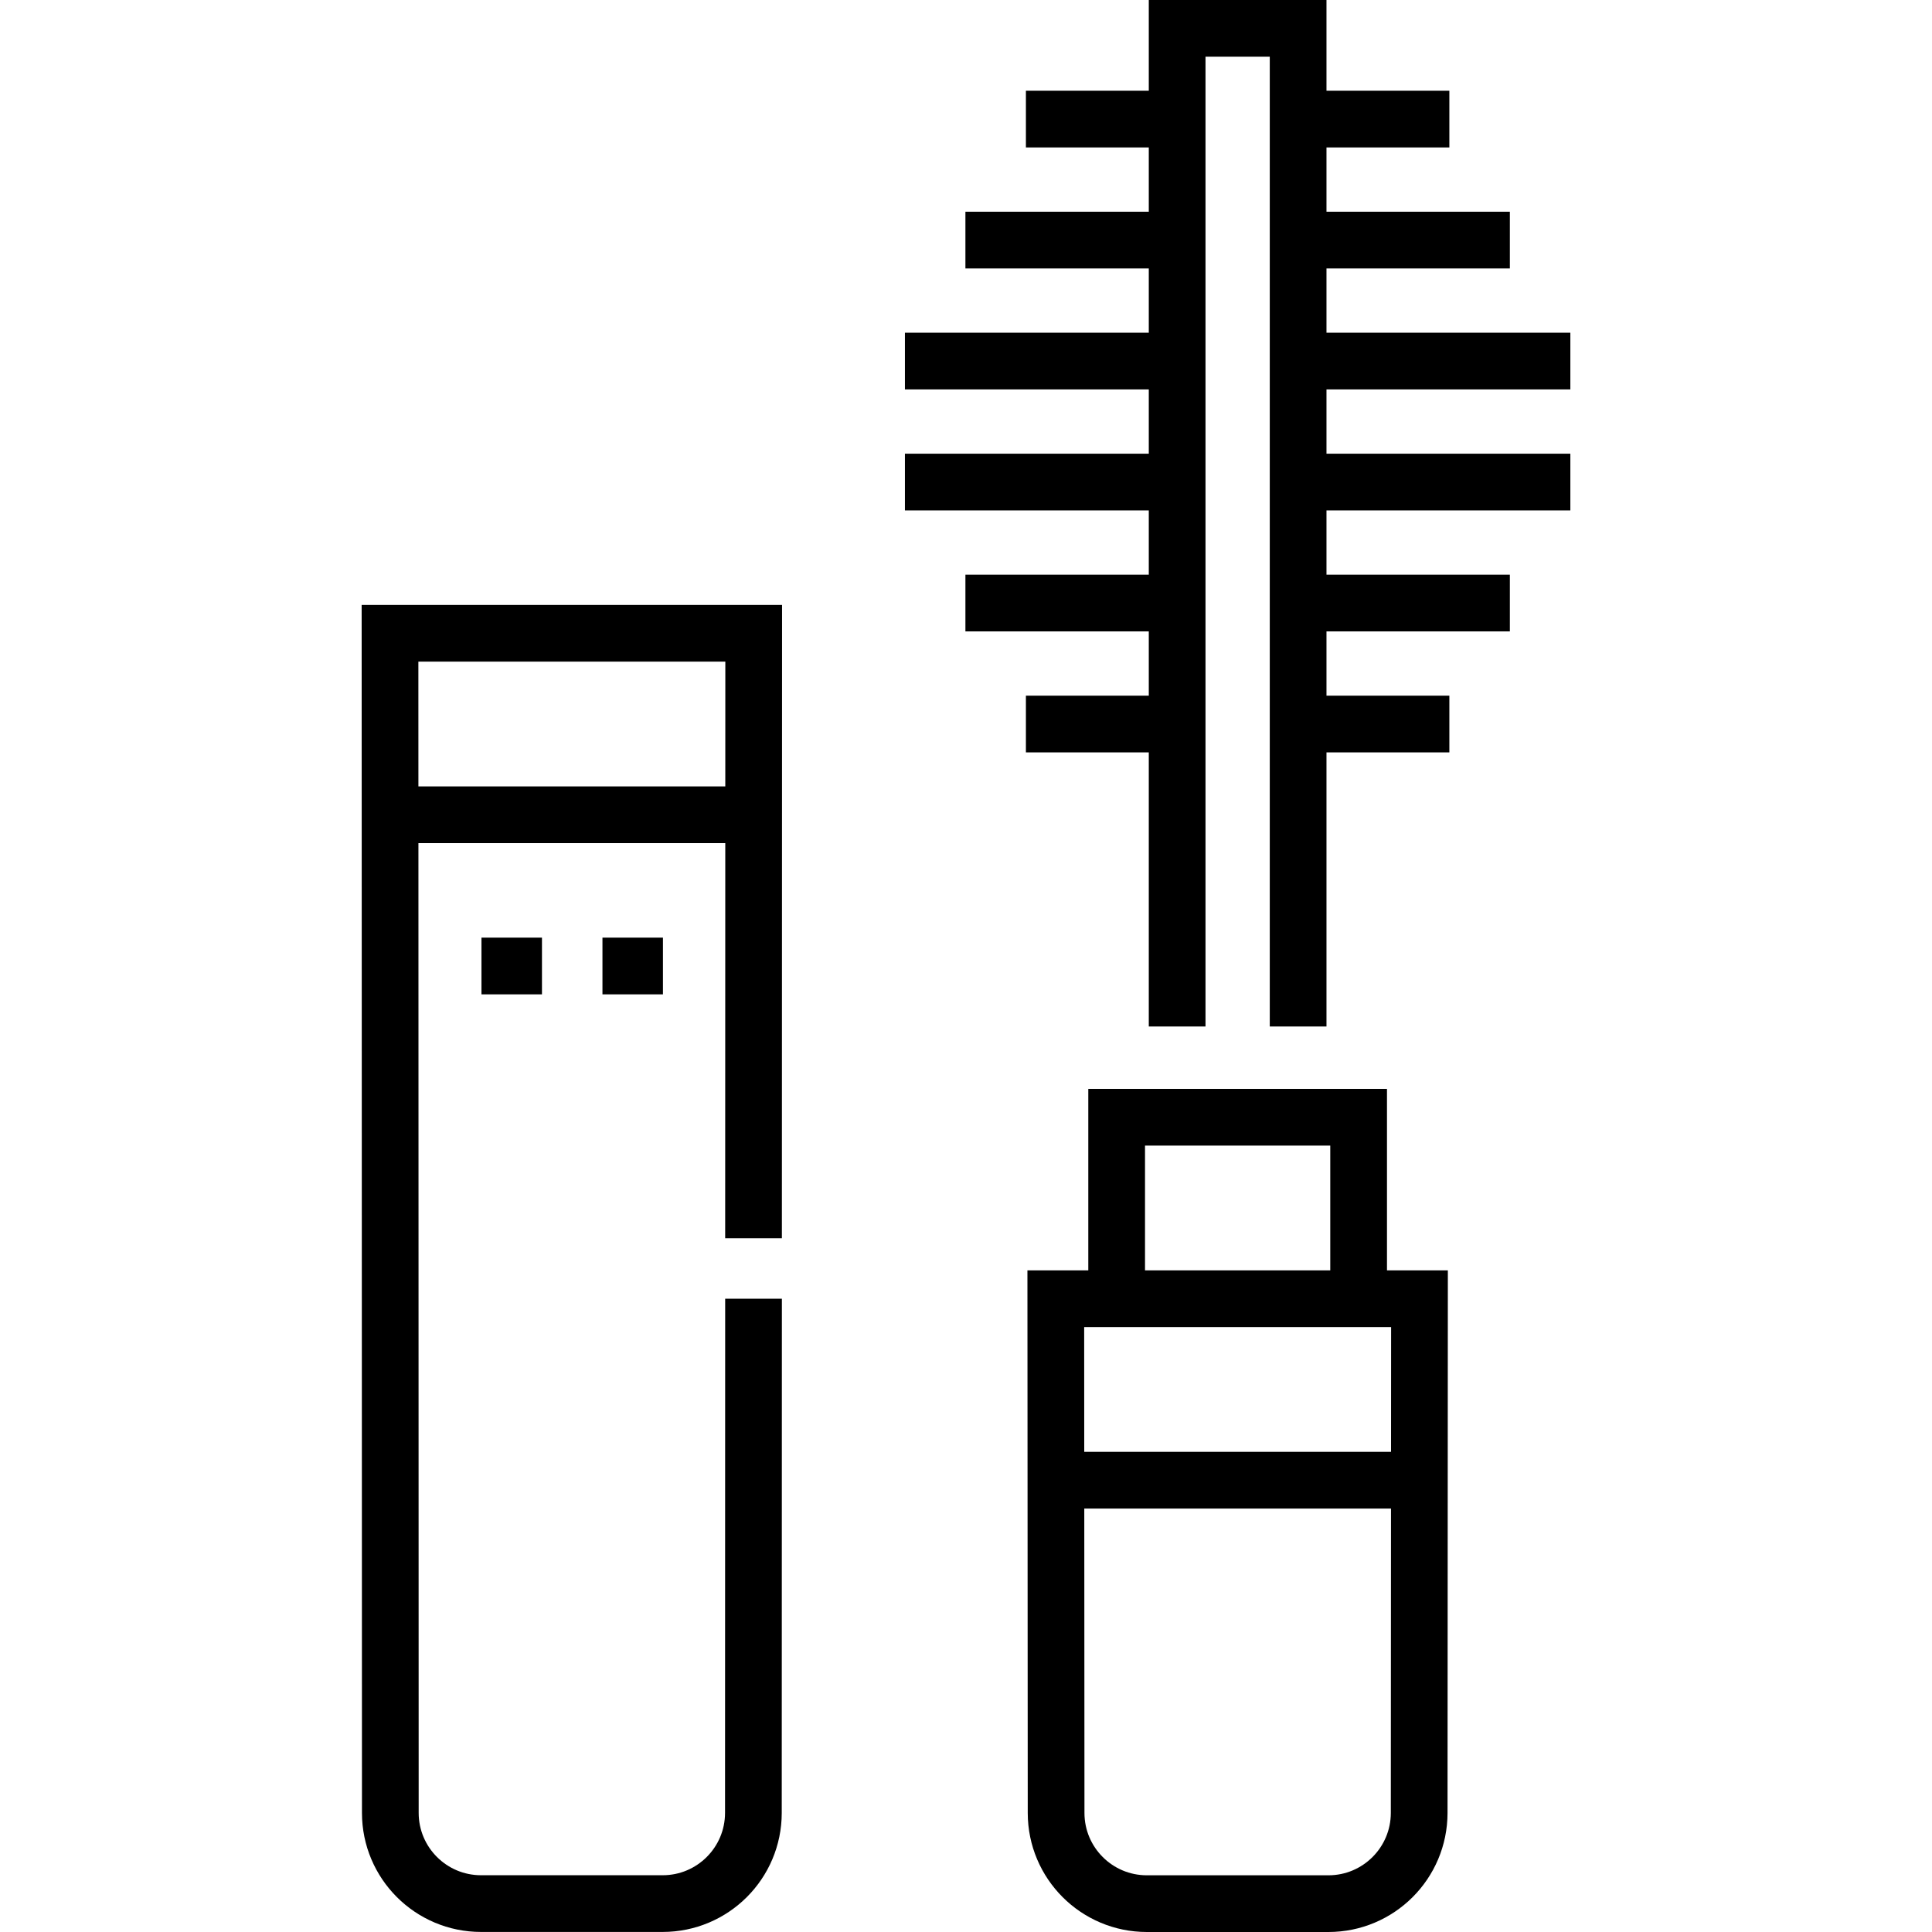
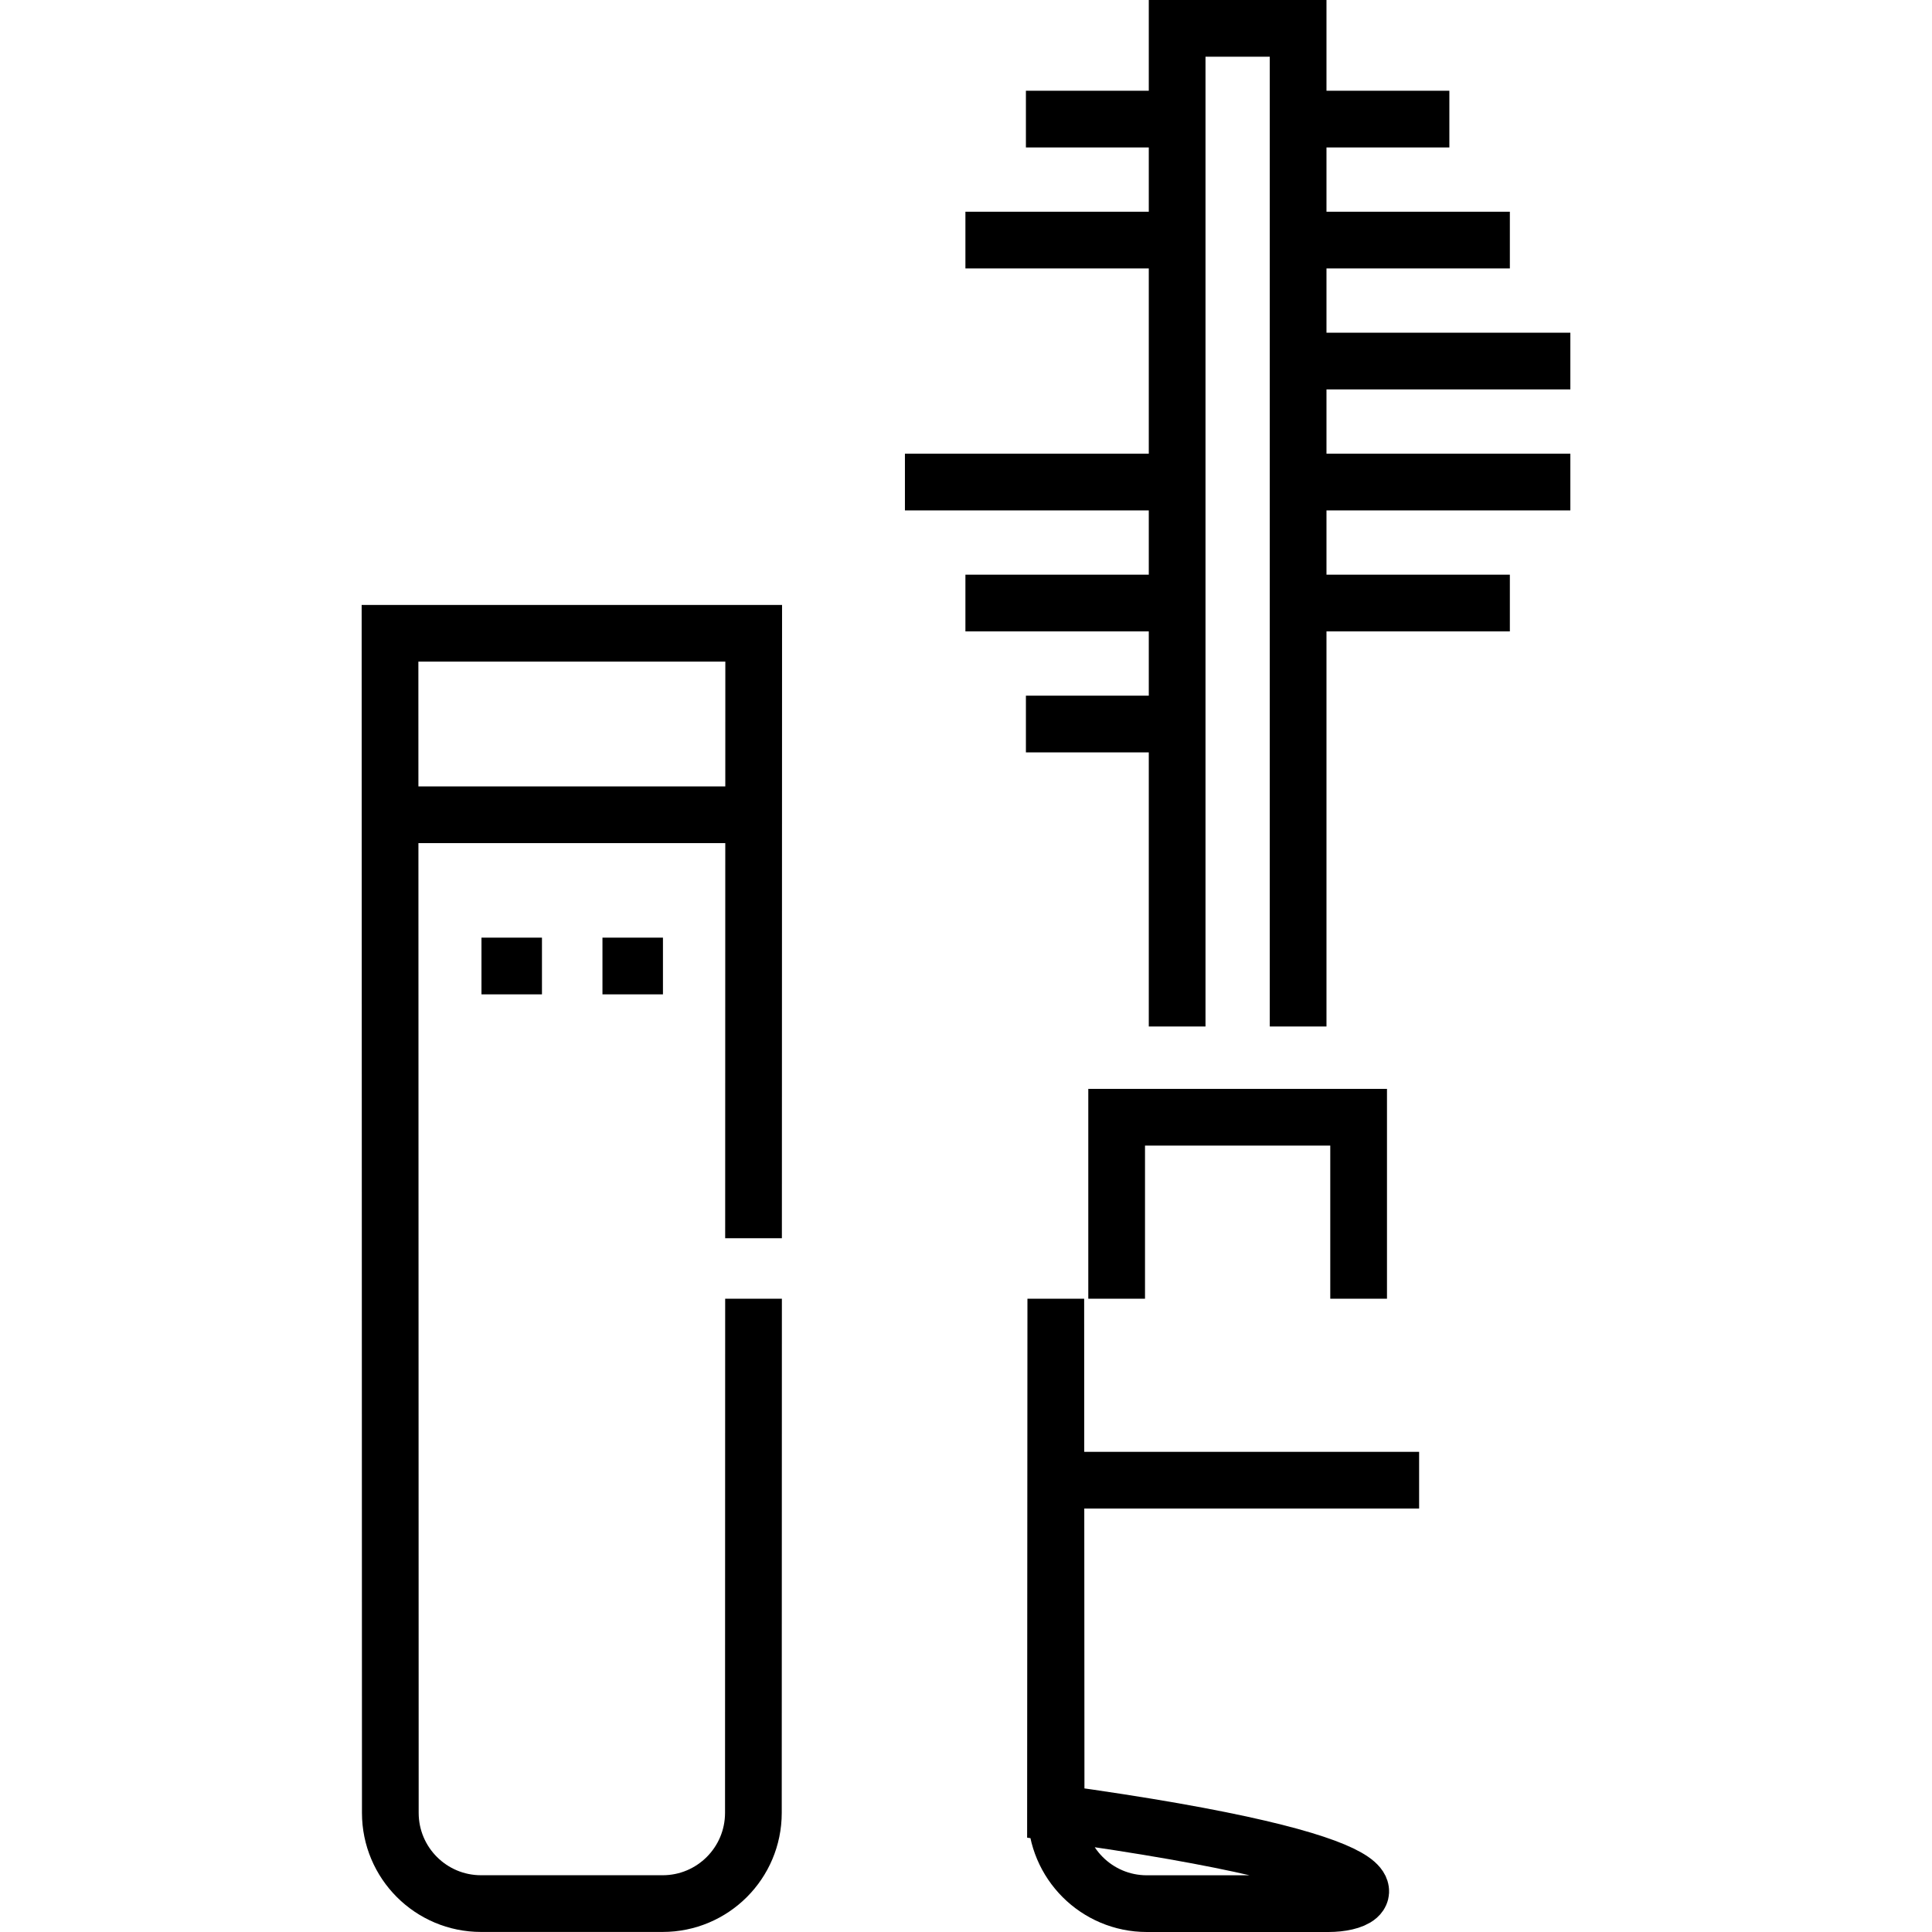
<svg xmlns="http://www.w3.org/2000/svg" version="1.1" id="Capa_1" x="0px" y="0px" viewBox="0 0 511 511" style="enable-background:new 0 0 511 511;" xml:space="preserve" width="512" height="512">
  <g>
-     <path style="fill:none;stroke:#000000;stroke-width:15;stroke-miterlimit:10;" d="M351.361,503.5h-48.029&#10;&#09;&#09;c-13.249,0-23.992-10.736-24-23.986L279.251,343.5h96.191l-0.081,136.014C375.353,492.764,364.61,503.5,351.361,503.5z" />
+     <path style="fill:none;stroke:#000000;stroke-width:15;stroke-miterlimit:10;" d="M351.361,503.5h-48.029&#10;&#09;&#09;c-13.249,0-23.992-10.736-24-23.986L279.251,343.5l-0.081,136.014C375.353,492.764,364.61,503.5,351.361,503.5z" />
    <polyline style="fill:none;stroke:#000000;stroke-width:15;stroke-miterlimit:10;" points="343.346,271.5 343.346,7.5 311.346,7.5 &#10;&#09;&#09;311.346,271.5 &#09;" />
    <line style="fill:none;stroke:#000000;stroke-width:15;stroke-miterlimit:10;" x1="279.346" y1="391.5" x2="375.346" y2="391.5" />
    <path style="fill:none;stroke:#000000;stroke-width:15;stroke-miterlimit:10;" d="M199.303,343.5l-0.037,136&#10;&#09;&#09;c-0.008,13.249-10.751,23.986-24,23.986h-48.029c-13.249,0-23.992-10.736-24-23.986l-0.081-312l96.191,0l-0.044,160" />
    <line style="fill:none;stroke:#000000;stroke-width:15;stroke-miterlimit:10;" x1="103.251" y1="215.5" x2="199.251" y2="215.5" />
    <line style="fill:none;stroke:#000000;stroke-width:15;stroke-miterlimit:10;" x1="343.346" y1="31.5" x2="383.346" y2="31.5" />
    <line style="fill:none;stroke:#000000;stroke-width:15;stroke-miterlimit:10;" x1="271.346" y1="31.5" x2="311.346" y2="31.5" />
-     <line style="fill:none;stroke:#000000;stroke-width:15;stroke-miterlimit:10;" x1="343.346" y1="191.5" x2="383.346" y2="191.5" />
    <line style="fill:none;stroke:#000000;stroke-width:15;stroke-miterlimit:10;" x1="271.346" y1="191.5" x2="311.346" y2="191.5" />
    <line style="fill:none;stroke:#000000;stroke-width:15;stroke-miterlimit:10;" x1="343.346" y1="63.5" x2="399.346" y2="63.5" />
    <line style="fill:none;stroke:#000000;stroke-width:15;stroke-miterlimit:10;" x1="255.346" y1="63.5" x2="311.346" y2="63.5" />
    <line style="fill:none;stroke:#000000;stroke-width:15;stroke-miterlimit:10;" x1="343.346" y1="159.5" x2="399.346" y2="159.5" />
    <line style="fill:none;stroke:#000000;stroke-width:15;stroke-miterlimit:10;" x1="255.346" y1="159.5" x2="311.346" y2="159.5" />
    <line style="fill:none;stroke:#000000;stroke-width:15;stroke-miterlimit:10;" x1="343.346" y1="95.5" x2="415.346" y2="95.5" />
-     <line style="fill:none;stroke:#000000;stroke-width:15;stroke-miterlimit:10;" x1="239.346" y1="95.5" x2="311.346" y2="95.5" />
    <line style="fill:none;stroke:#000000;stroke-width:15;stroke-miterlimit:10;" x1="343.346" y1="127.5" x2="415.346" y2="127.5" />
    <line style="fill:none;stroke:#000000;stroke-width:15;stroke-miterlimit:10;" x1="239.346" y1="127.5" x2="311.346" y2="127.5" />
    <polyline style="fill:none;stroke:#000000;stroke-width:15;stroke-miterlimit:10;" points="295.346,343.5 295.346,295.5 &#10;&#09;&#09;359.346,295.5 359.346,343.5 &#09;" />
    <g>
      <line style="fill:none;stroke:#000000;stroke-width:15;stroke-miterlimit:10;" x1="127.346" y1="255.5" x2="143.346" y2="255.5" />
      <line style="fill:none;stroke:#000000;stroke-width:15;stroke-miterlimit:10;" x1="159.346" y1="255.5" x2="175.346" y2="255.5" />
    </g>
  </g>
</svg>